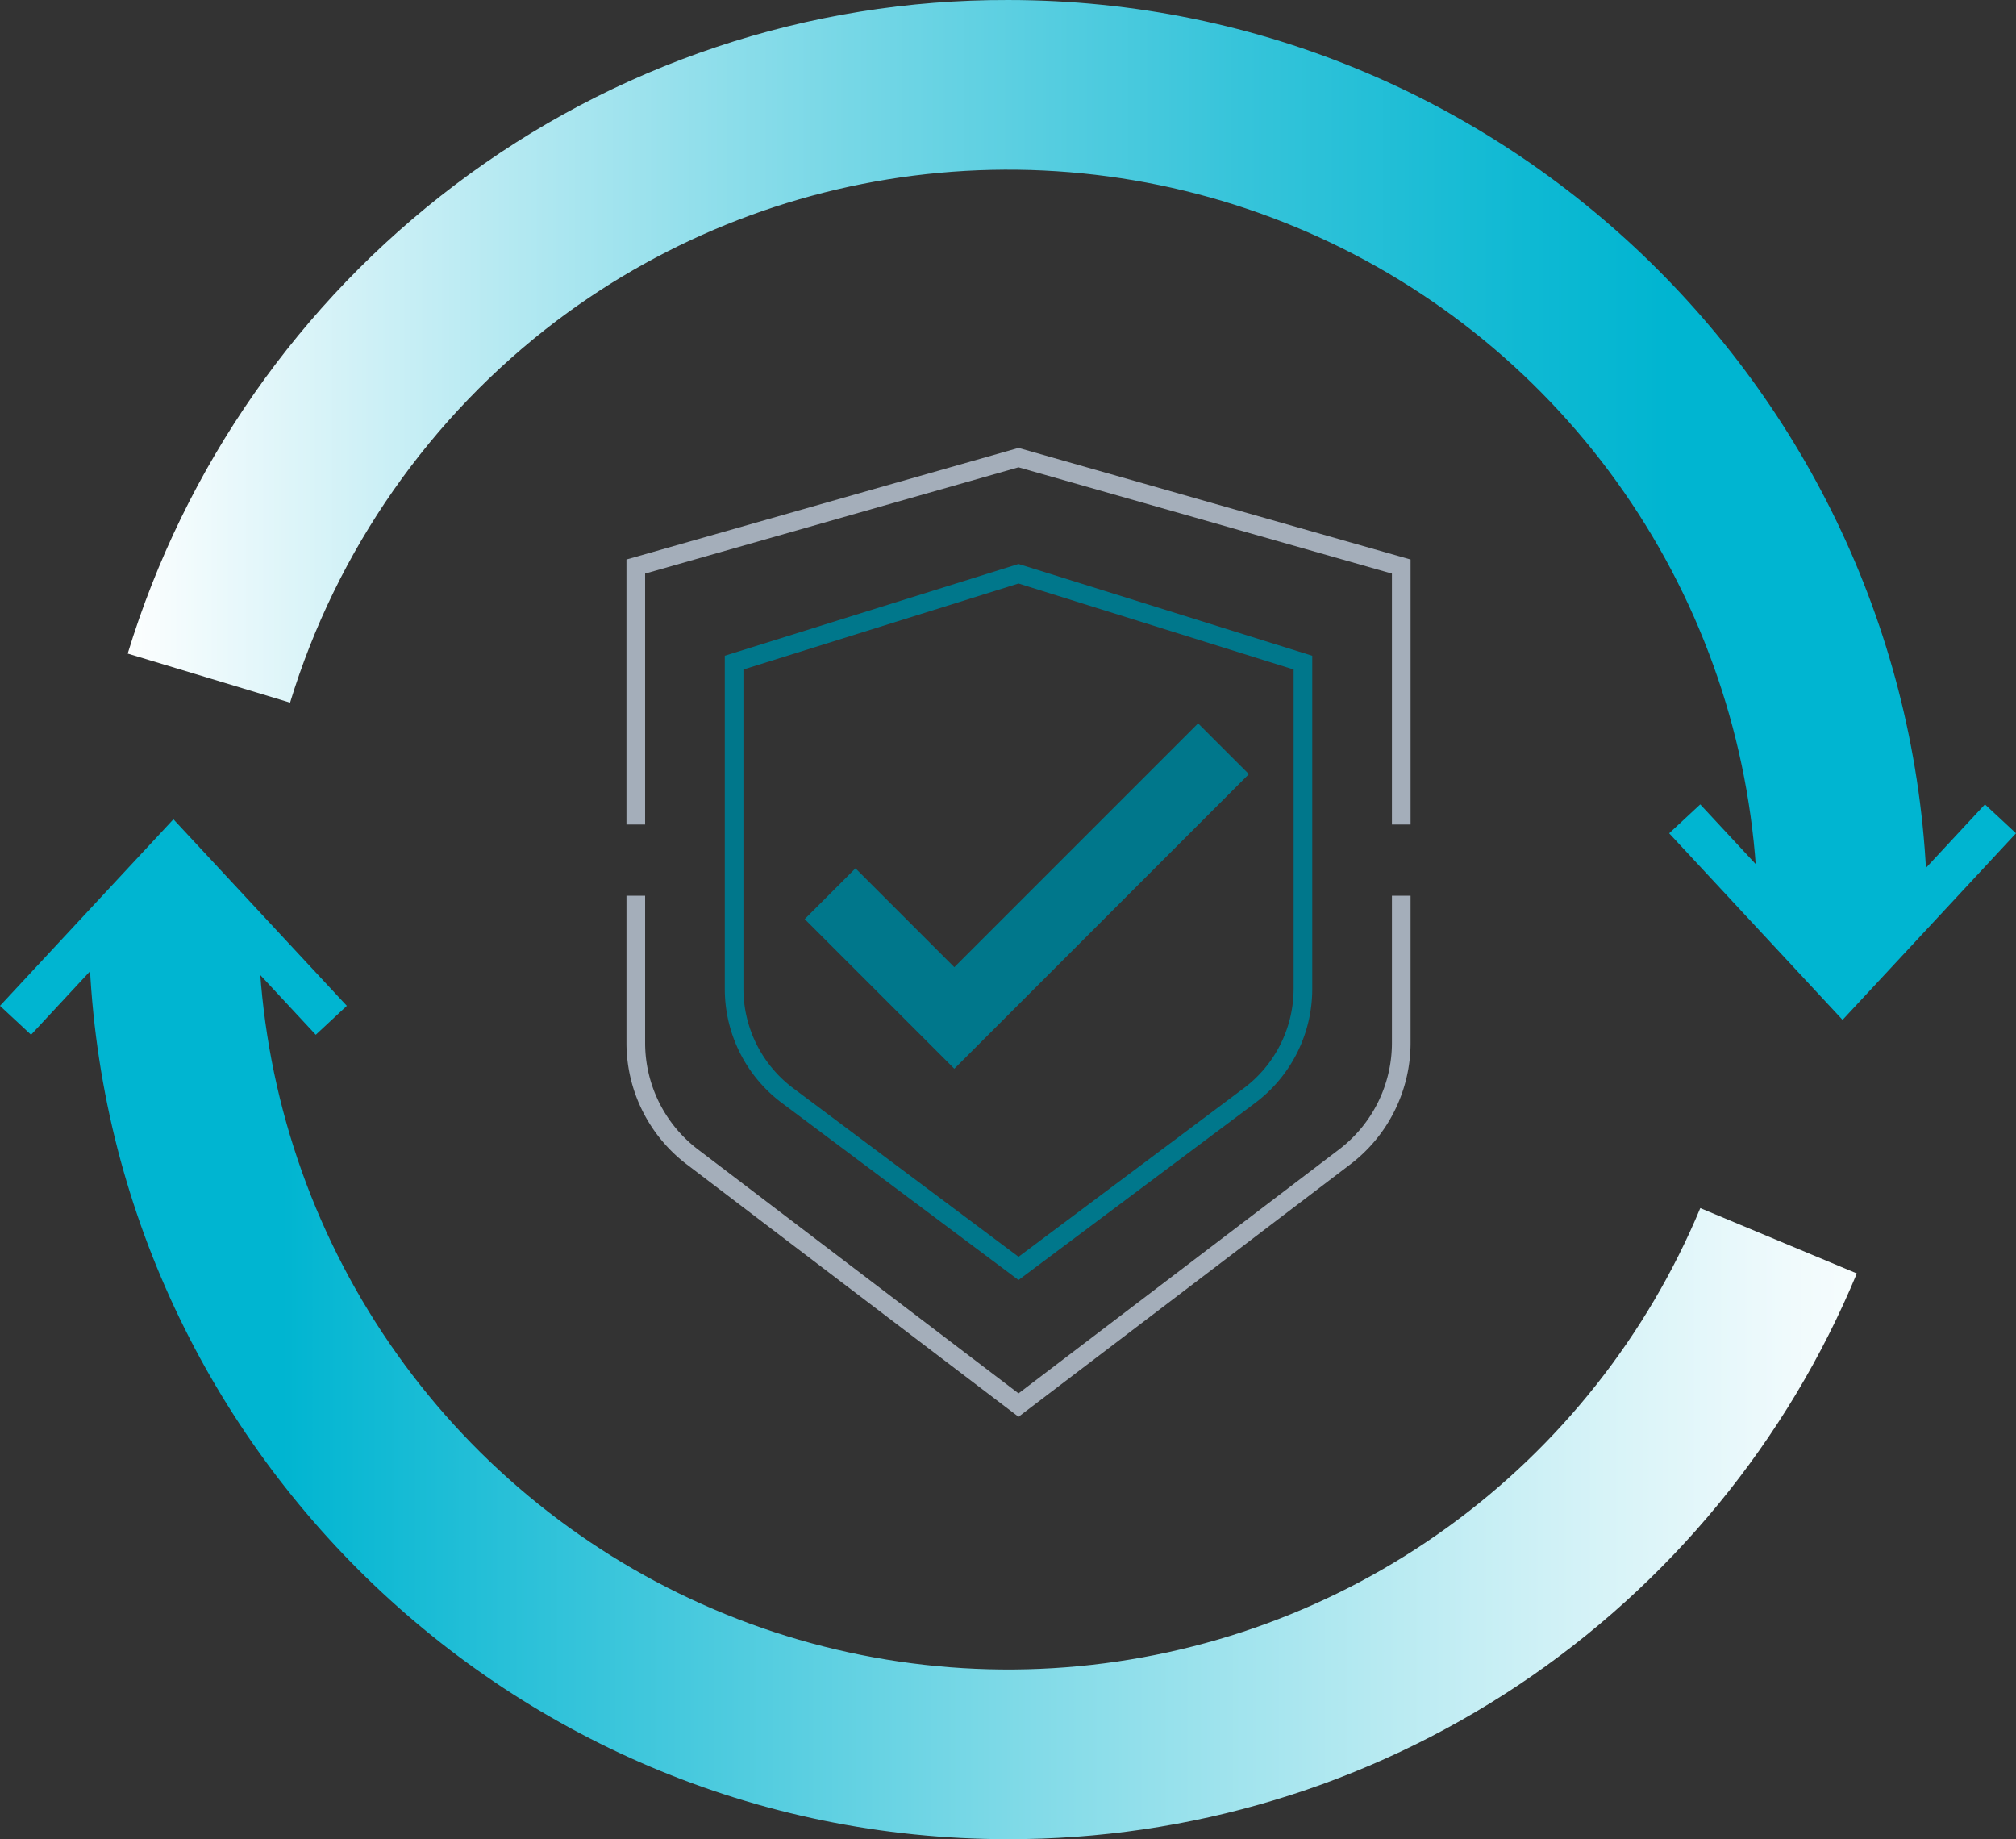
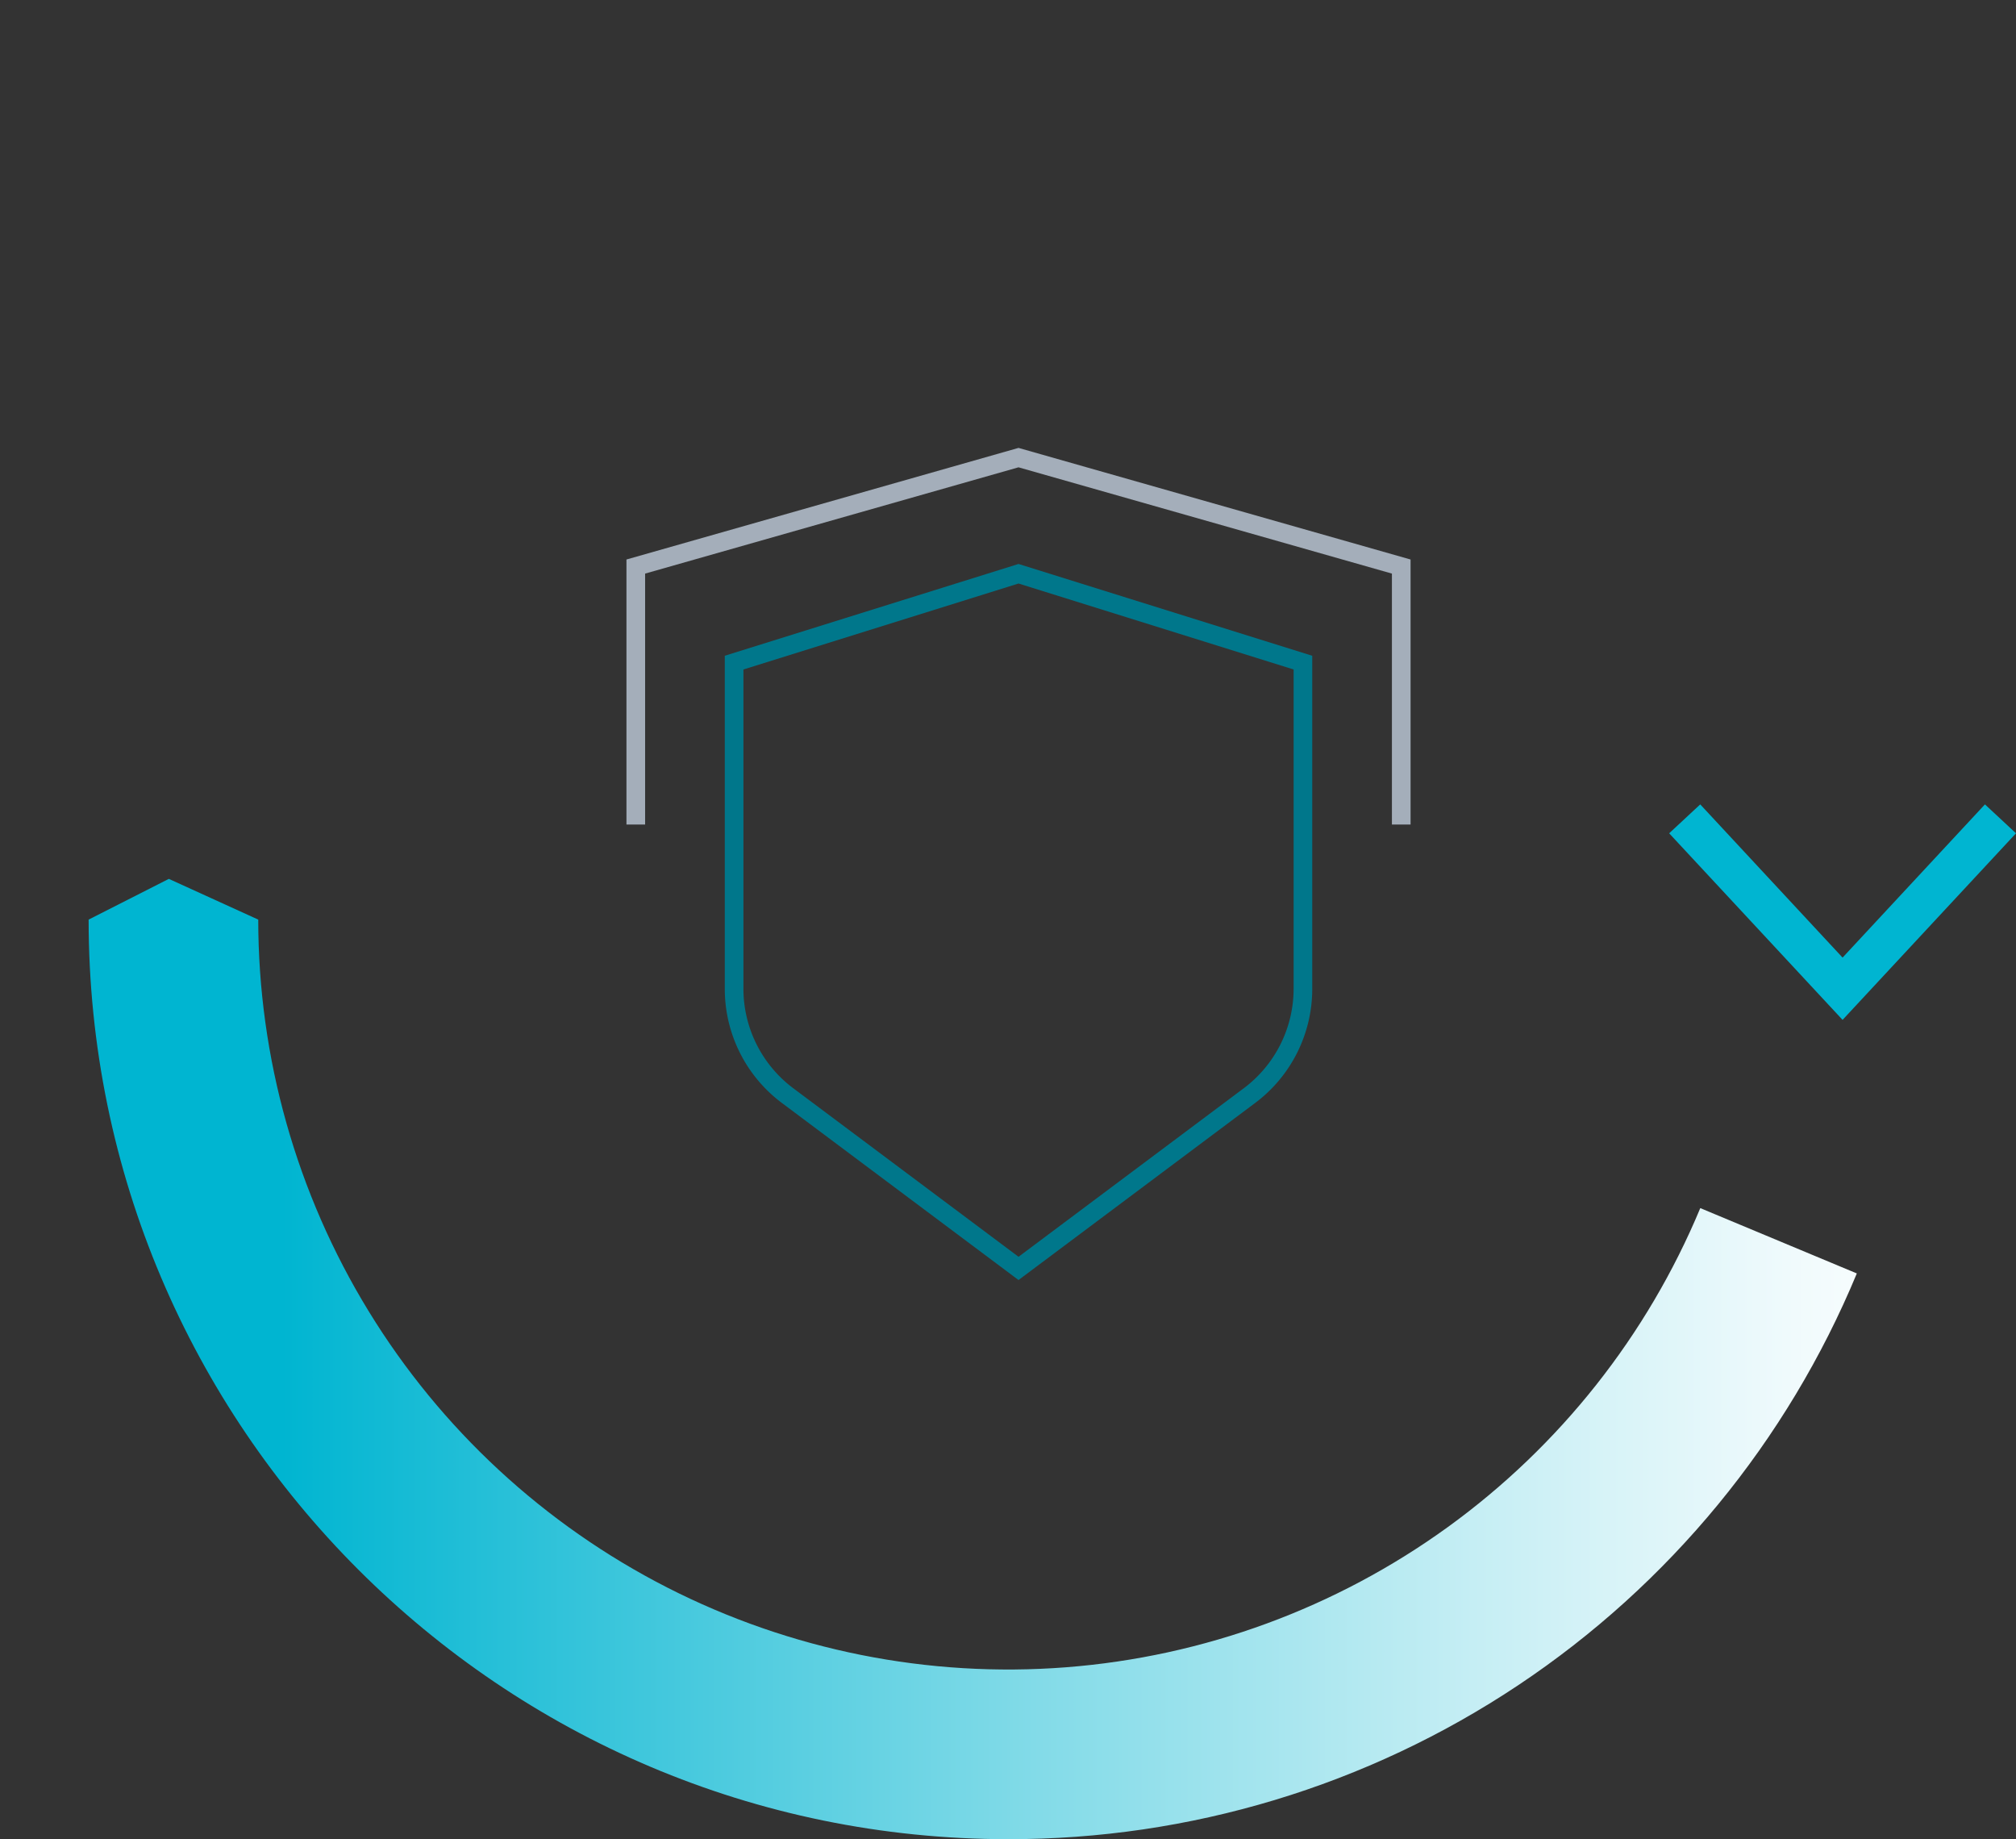
<svg xmlns="http://www.w3.org/2000/svg" width="294.41" height="268.526" viewBox="0 0 294.41 268.526">
  <rect x="0" y="0" width="294.41" height="268.526" fill="#333333" stroke="none" />
  <defs>
    <clipPath id="clip-path">
      <rect id="Rectangle_2815" data-name="Rectangle 2815" width="294.41" height="268.525" fill="none" />
    </clipPath>
    <clipPath id="clip-path-2">
      <path id="Path_9768" data-name="Path 9768" d="M9.652,101.634c0,74.031,60.229,134.262,134.262,134.262a133.972,133.972,0,0,0,123.96-82.6l-22.861-9.538a109.512,109.512,0,0,1-210.59-42.122L21.366,95.688Z" transform="translate(-9.652 -95.688)" fill="none" />
    </clipPath>
    <linearGradient id="linear-gradient" x1="-0.05" y1="1" x2="1.053" y2="1" gradientUnits="objectBoundingBox">
      <stop offset="0" stop-color="#00b5d1" />
      <stop offset="0.143" stop-color="#00b5d1" />
      <stop offset="0.259" stop-color="#28c0d8" />
      <stop offset="0.533" stop-color="#83dbe8" />
      <stop offset="0.756" stop-color="#c5eef4" />
      <stop offset="0.917" stop-color="#effafc" />
      <stop offset="1" stop-color="#fff" />
    </linearGradient>
    <clipPath id="clip-path-4">
-       <path id="Path_9770" data-name="Path 9770" d="M142.463,0A133.118,133.118,0,0,0,61.68,27.012,135.315,135.315,0,0,0,13.906,95.427l23.714,7.157A110.378,110.378,0,0,1,76.6,46.789a109.5,109.5,0,0,1,175.357,87.474l12.388,5.945,12.383-5.945C276.725,60.23,216.5,0,142.463,0Z" transform="translate(-13.906 0.001)" fill="none" />
-     </clipPath>
+       </clipPath>
    <linearGradient id="linear-gradient-2" y1="1" x2="1" y2="1" gradientUnits="objectBoundingBox">
      <stop offset="0" stop-color="#fff" />
      <stop offset="0.142" stop-color="#cdf0f6" />
      <stop offset="0.403" stop-color="#76d7e6" />
      <stop offset="0.617" stop-color="#36c4da" />
      <stop offset="0.773" stop-color="#0fb9d3" />
      <stop offset="0.853" stop-color="#00b5d1" />
      <stop offset="1" stop-color="#00b5d1" />
    </linearGradient>
  </defs>
  <g id="secure-app-delivery_automate" transform="translate(0 0.001)">
    <g id="Group_5366" data-name="Group 5366" transform="translate(0 0)">
      <g id="Group_5365" data-name="Group 5365" clip-path="url(#clip-path)">
        <path id="Path_9764" data-name="Path 9764" d="M121.825,64.256,162,76.809v46.645a18.158,18.158,0,0,1-7.247,14.472l-32.924,24.63L88.9,137.926a18.158,18.158,0,0,1-7.247-14.472V76.809Zm0-2.854-42.894,13.4v48.647a20.793,20.793,0,0,0,8.34,16.652l34.555,25.85,34.555-25.85a20.793,20.793,0,0,0,8.34-16.652V74.807Z" transform="translate(26.915 20.938)" fill="#00778b" />
-         <path id="Path_9765" data-name="Path 9765" d="M125.478,173.6,76.965,136.7a22.286,22.286,0,0,1-8.742-17.635V97.525h2.724v21.536a19.546,19.546,0,0,0,7.669,15.468l46.862,35.653,46.862-35.653a19.55,19.55,0,0,0,7.668-15.468V97.525h2.722v21.536A22.291,22.291,0,0,1,173.99,136.7Z" transform="translate(23.264 33.256)" fill="#a4aeba" />
        <path id="Path_9766" data-name="Path 9766" d="M182.732,103.753h-2.724V67.117L125.478,51.6,70.947,67.117v36.636H68.222V65.06l57.256-16.294L182.732,65.06Z" transform="translate(23.263 16.629)" fill="#a4aeba" />
-         <path id="Path_9767" data-name="Path 9767" d="M109.484,129.184,87.635,107.335l7.412-7.412,14.437,14.436,35.6-35.6L152.5,86.17Z" transform="translate(29.883 26.856)" fill="#00778b" />
      </g>
    </g>
    <g id="Group_5368" data-name="Group 5368" transform="translate(12.943 128.318)">
      <g id="Group_5367" data-name="Group 5367" clip-path="url(#clip-path-2)">
        <rect id="Rectangle_2816" data-name="Rectangle 2816" width="258.222" height="140.208" fill="url(#linear-gradient)" />
      </g>
    </g>
    <g id="Group_5370" data-name="Group 5370" transform="translate(0 0)">
      <g id="Group_5369" data-name="Group 5369" clip-path="url(#clip-path)">
-         <path id="Path_9769" data-name="Path 9769" d="M0,116.438l4.535,4.224L25.322,98.295l20.792,22.368,4.537-4.224L25.322,89.2Z" transform="translate(0 30.417)" fill="#00b5d1" />
-       </g>
+         </g>
    </g>
    <g id="Group_5372" data-name="Group 5372" transform="translate(18.648 -0.001)">
      <g id="Group_5371" data-name="Group 5371" clip-path="url(#clip-path-4)">
        <rect id="Rectangle_2818" data-name="Rectangle 2818" width="262.819" height="140.209" transform="translate(0 0)" fill="url(#linear-gradient-2)" />
      </g>
    </g>
    <g id="Group_5374" data-name="Group 5374" transform="translate(0 0)">
      <g id="Group_5373" data-name="Group 5373" clip-path="url(#clip-path)">
        <path id="Path_9771" data-name="Path 9771" d="M232.426,91.8,227.89,87.58,207.1,109.948,186.312,87.58,181.775,91.8,207.1,119.041Z" transform="translate(61.984 29.864)" fill="#00b5d1" />
      </g>
    </g>
  </g>
</svg>